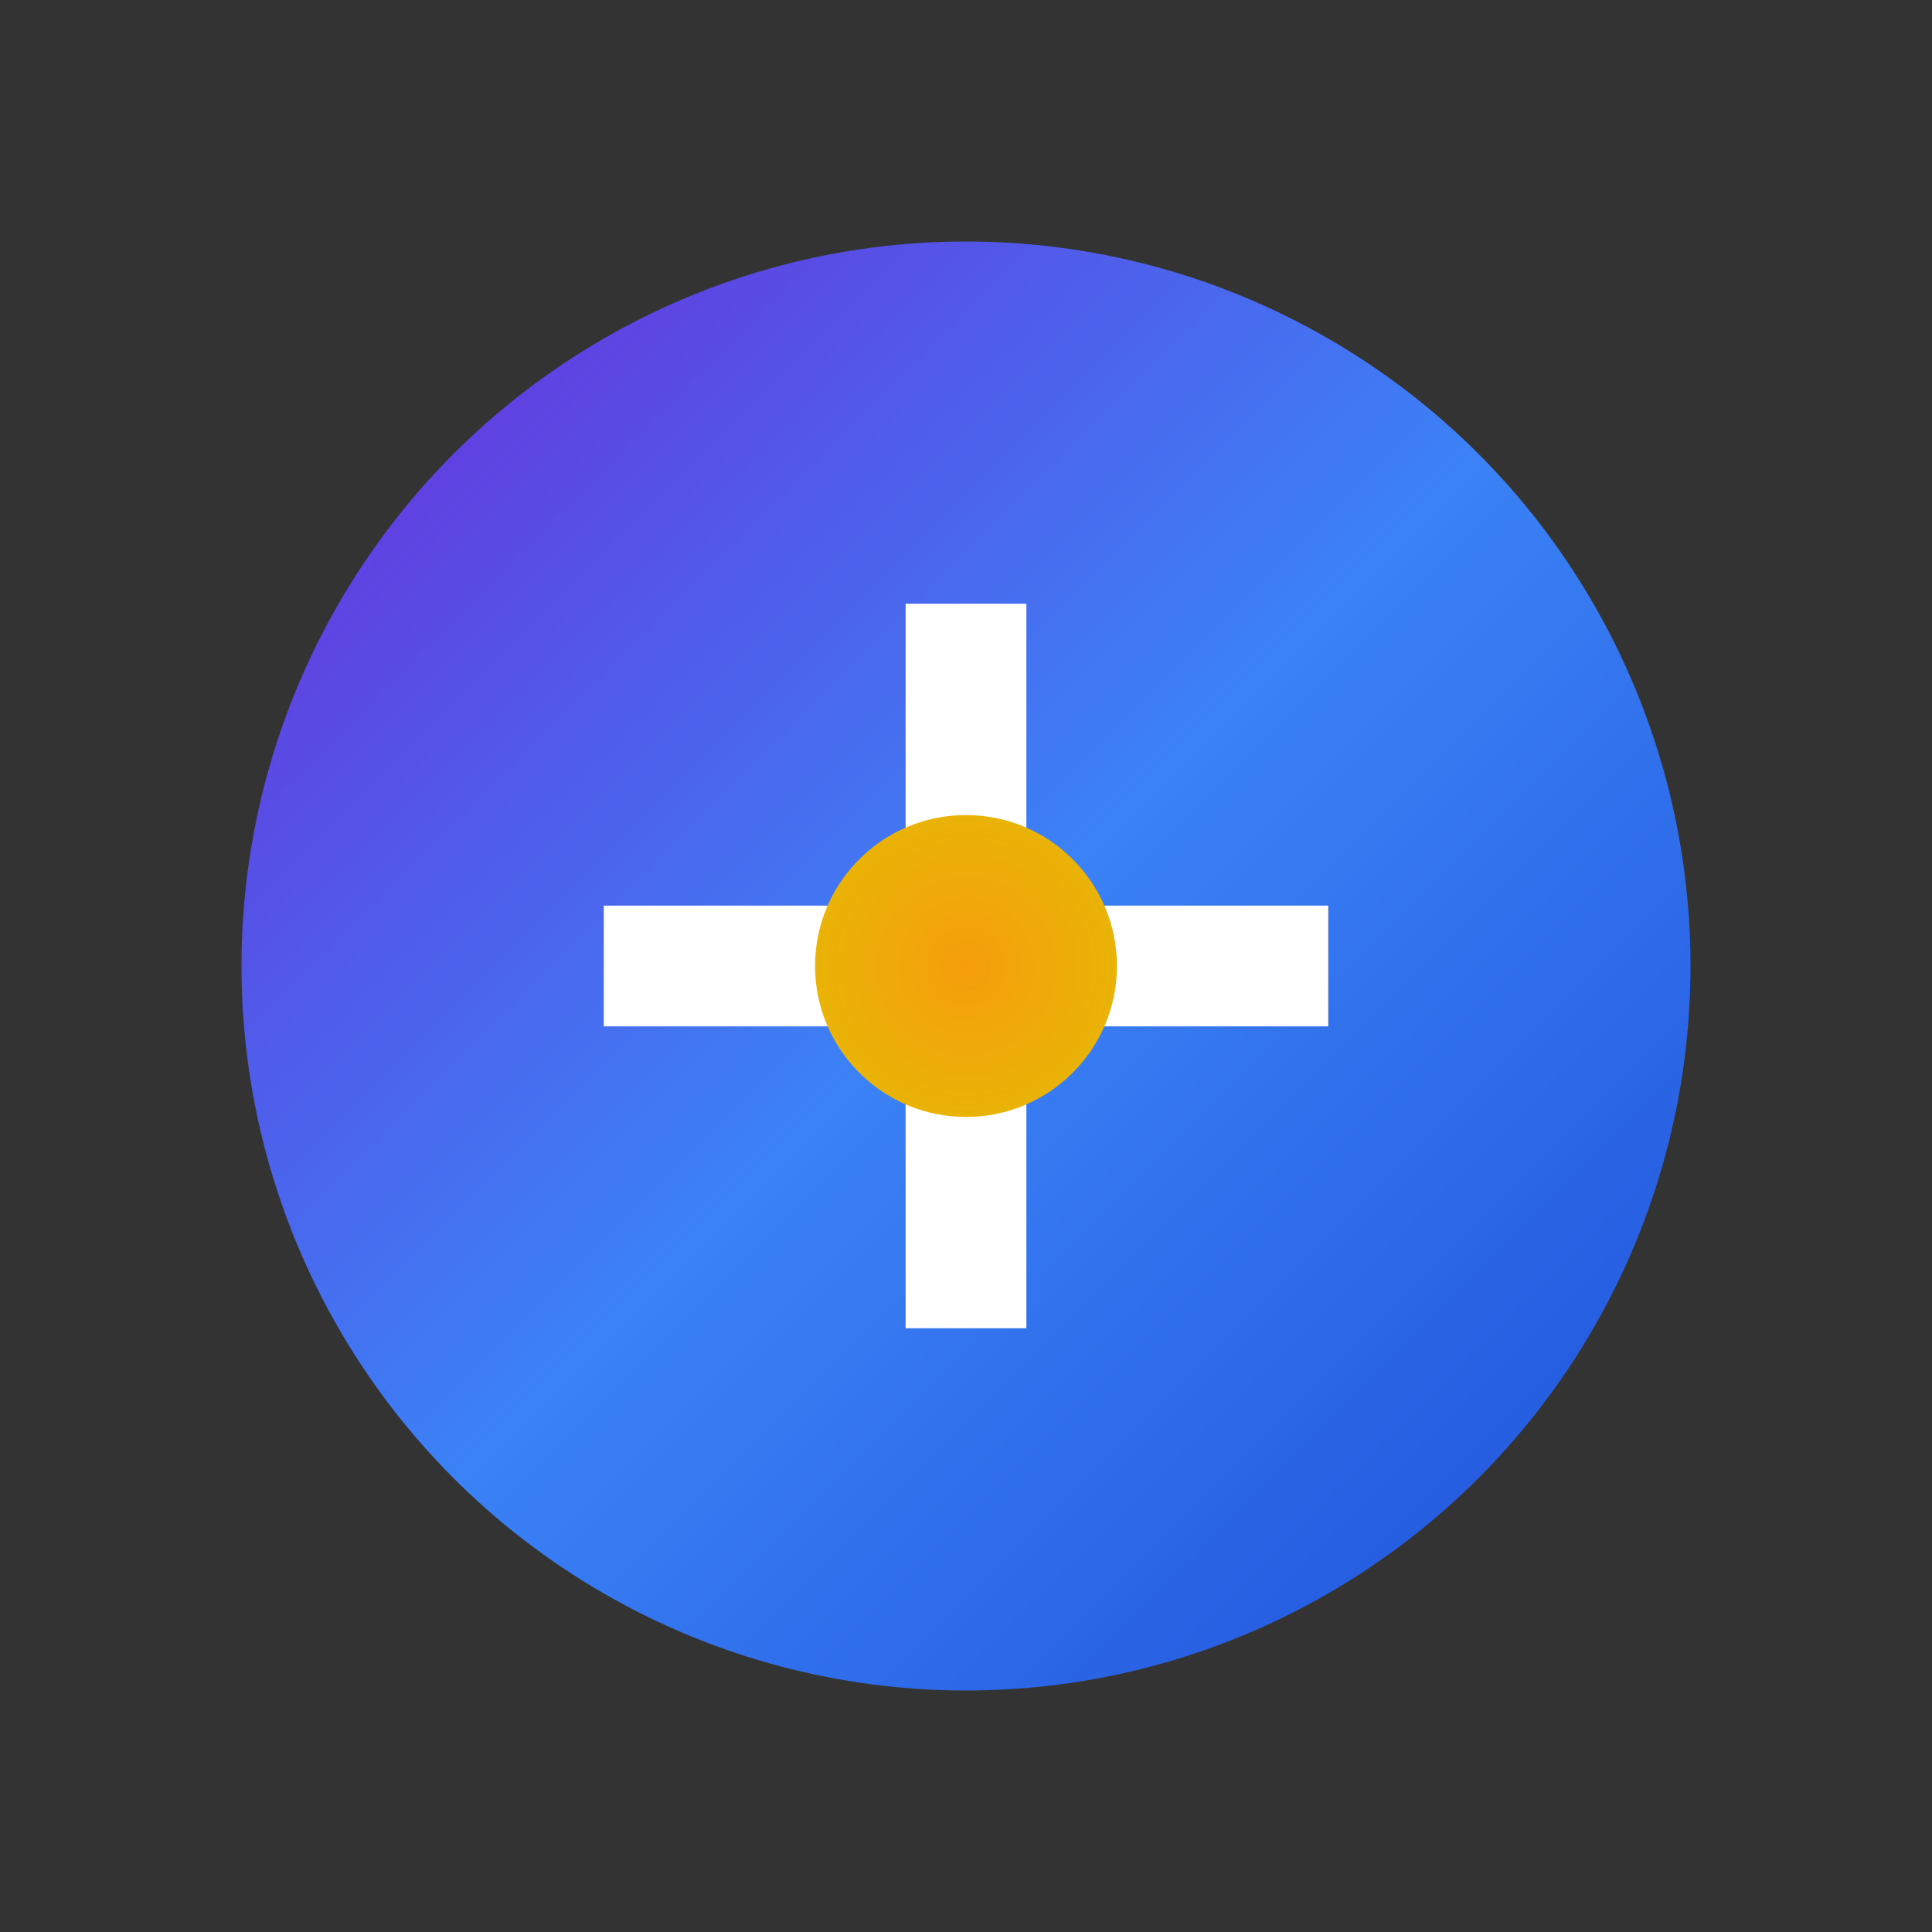
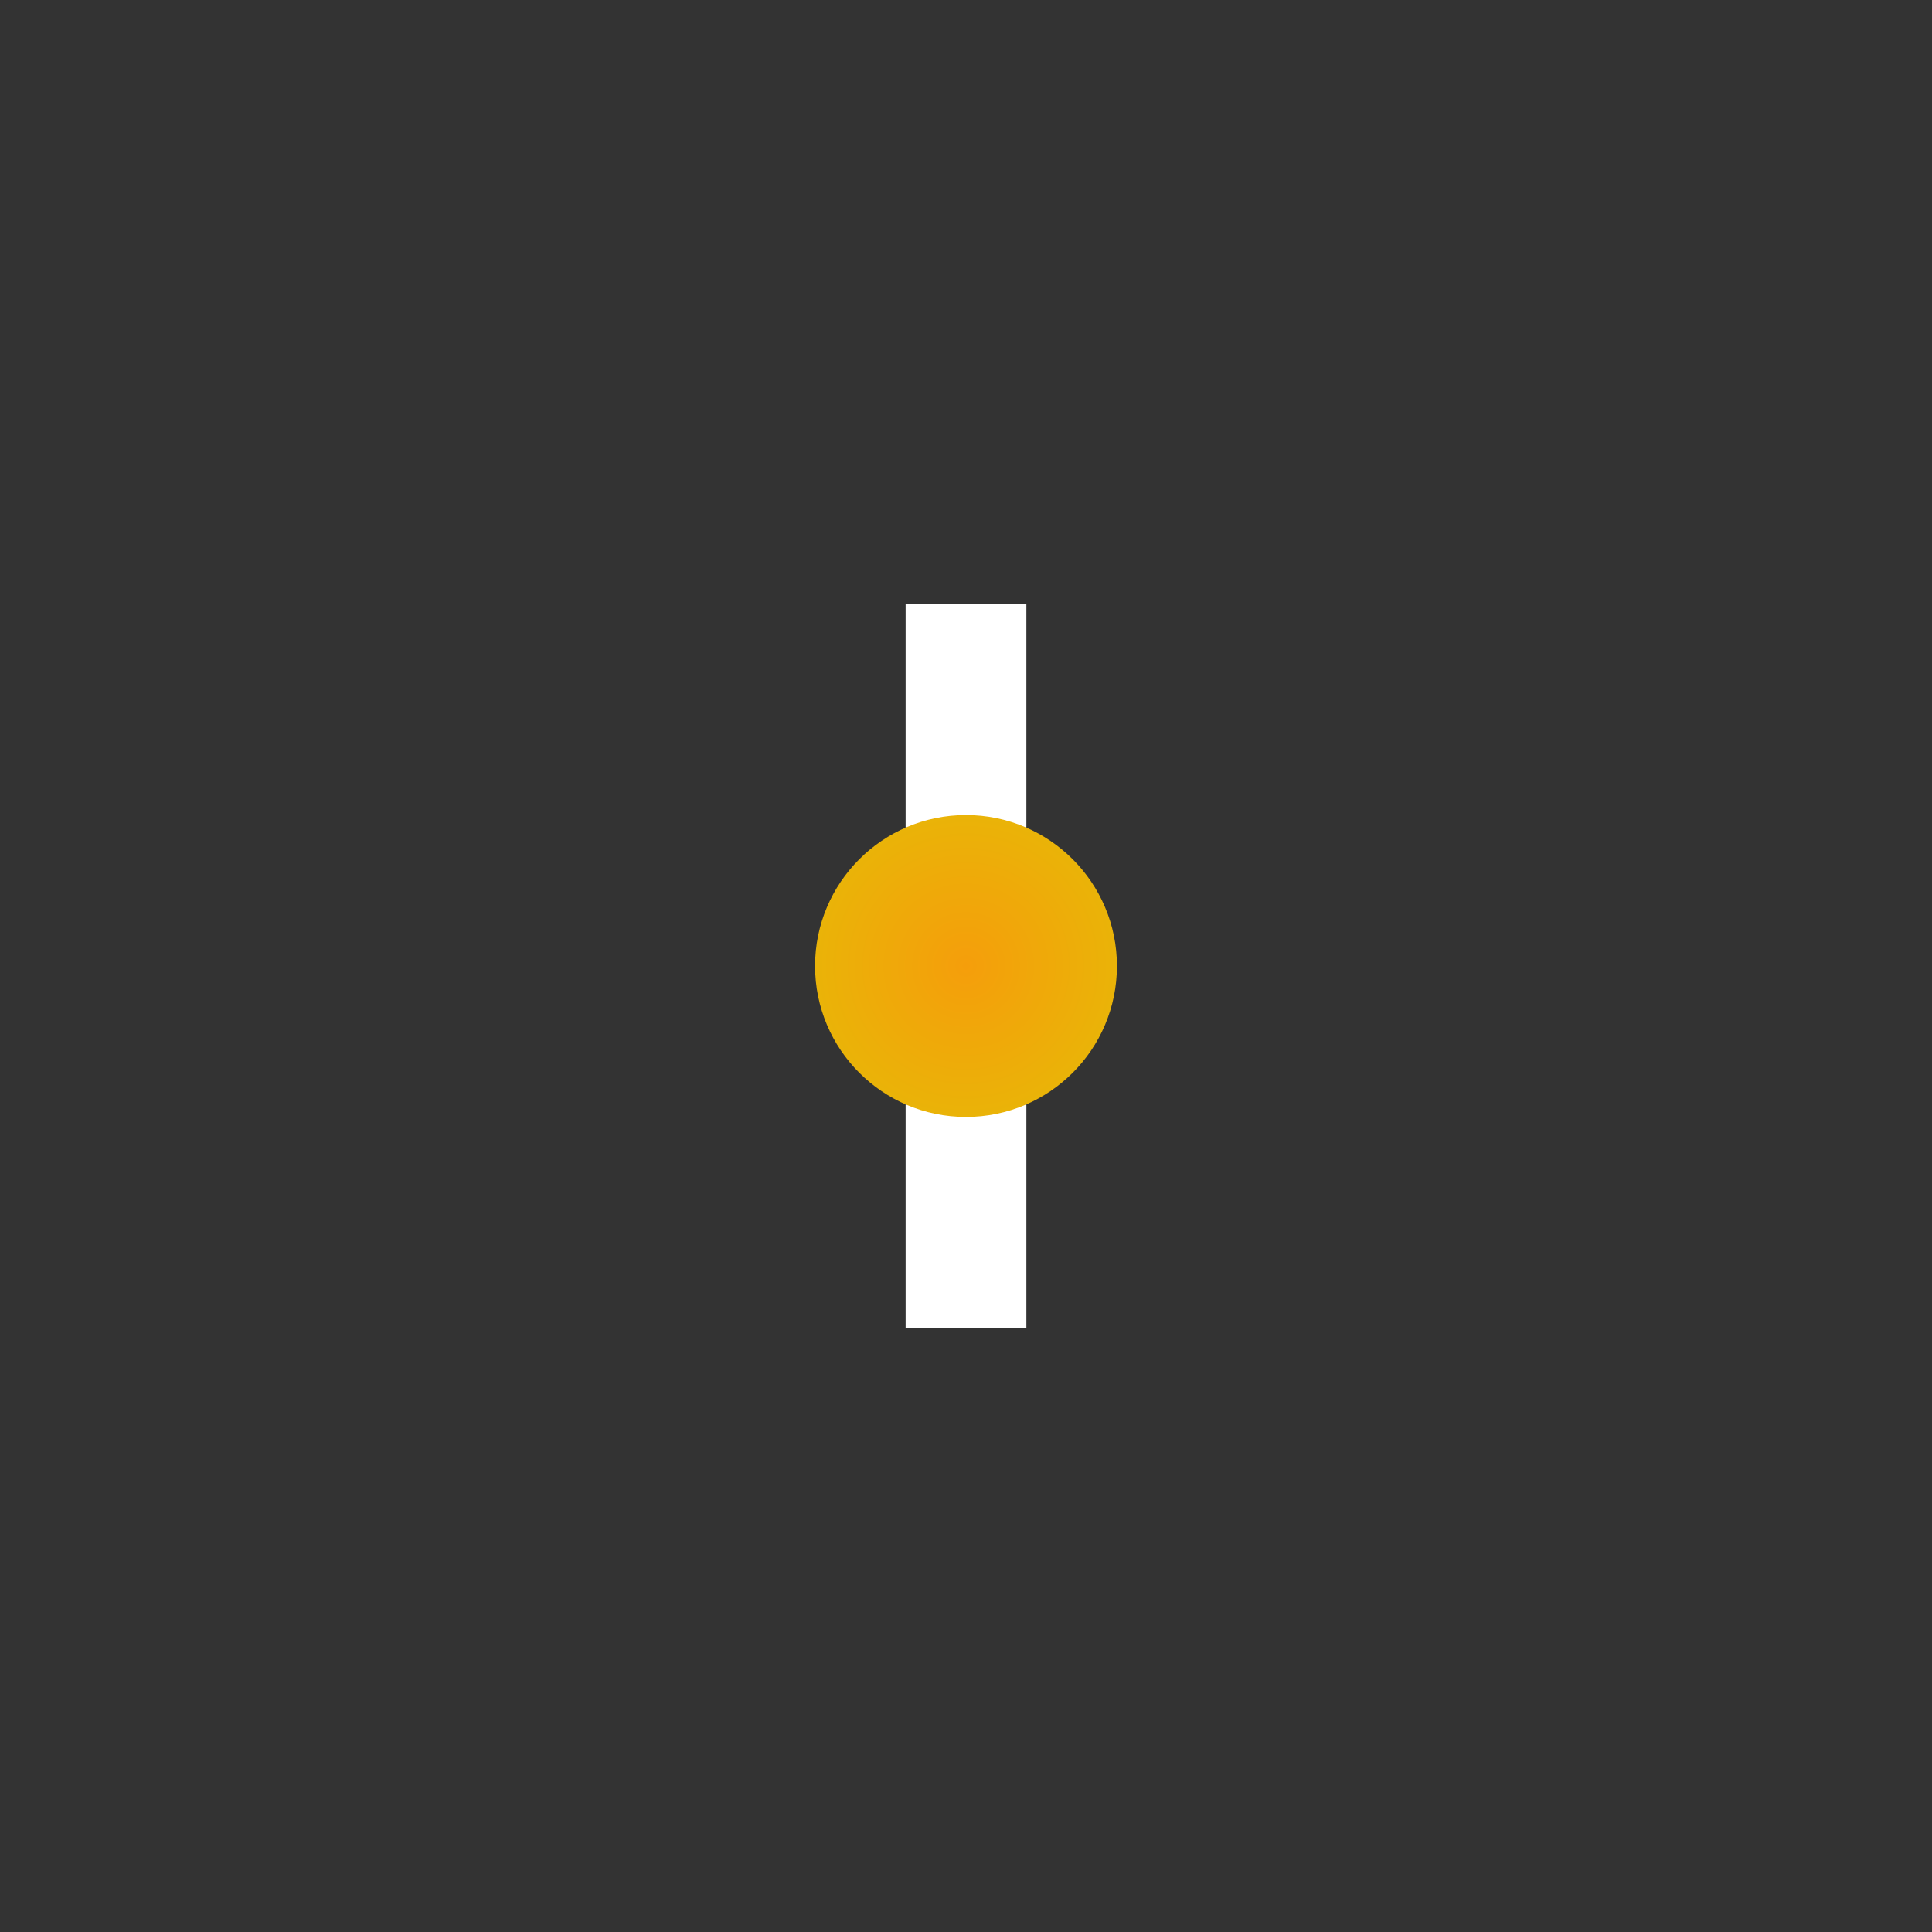
<svg xmlns="http://www.w3.org/2000/svg" width="32" height="32" viewBox="0 0 32 32">
  <rect x="0" y="0" width="32" height="32" fill="#333333" stroke="none" />
  <defs>
    <linearGradient id="primary-gradient" x1="0%" y1="0%" x2="100%" y2="100%">
      <stop offset="0%" stop-color="#6D28D9" />
      <stop offset="50%" stop-color="#3B82F6" />
      <stop offset="100%" stop-color="#1D4ED8" />
    </linearGradient>
    <radialGradient id="sparkle-gradient" cx="50%" cy="50%" r="50%">
      <stop offset="0%" stop-color="#F59E0B" />
      <stop offset="100%" stop-color="#EAB308" />
    </radialGradient>
  </defs>
  <g transform="translate(16, 16)">
-     <circle cx="0" cy="0" r="12" fill="url(#primary-gradient)" />
    <rect x="-1" y="-6" width="2" height="12" fill="white" />
-     <rect x="-6" y="-1" width="12" height="2" fill="white" />
    <circle cx="0" cy="0" r="2.5" fill="url(#sparkle-gradient)" />
  </g>
</svg>